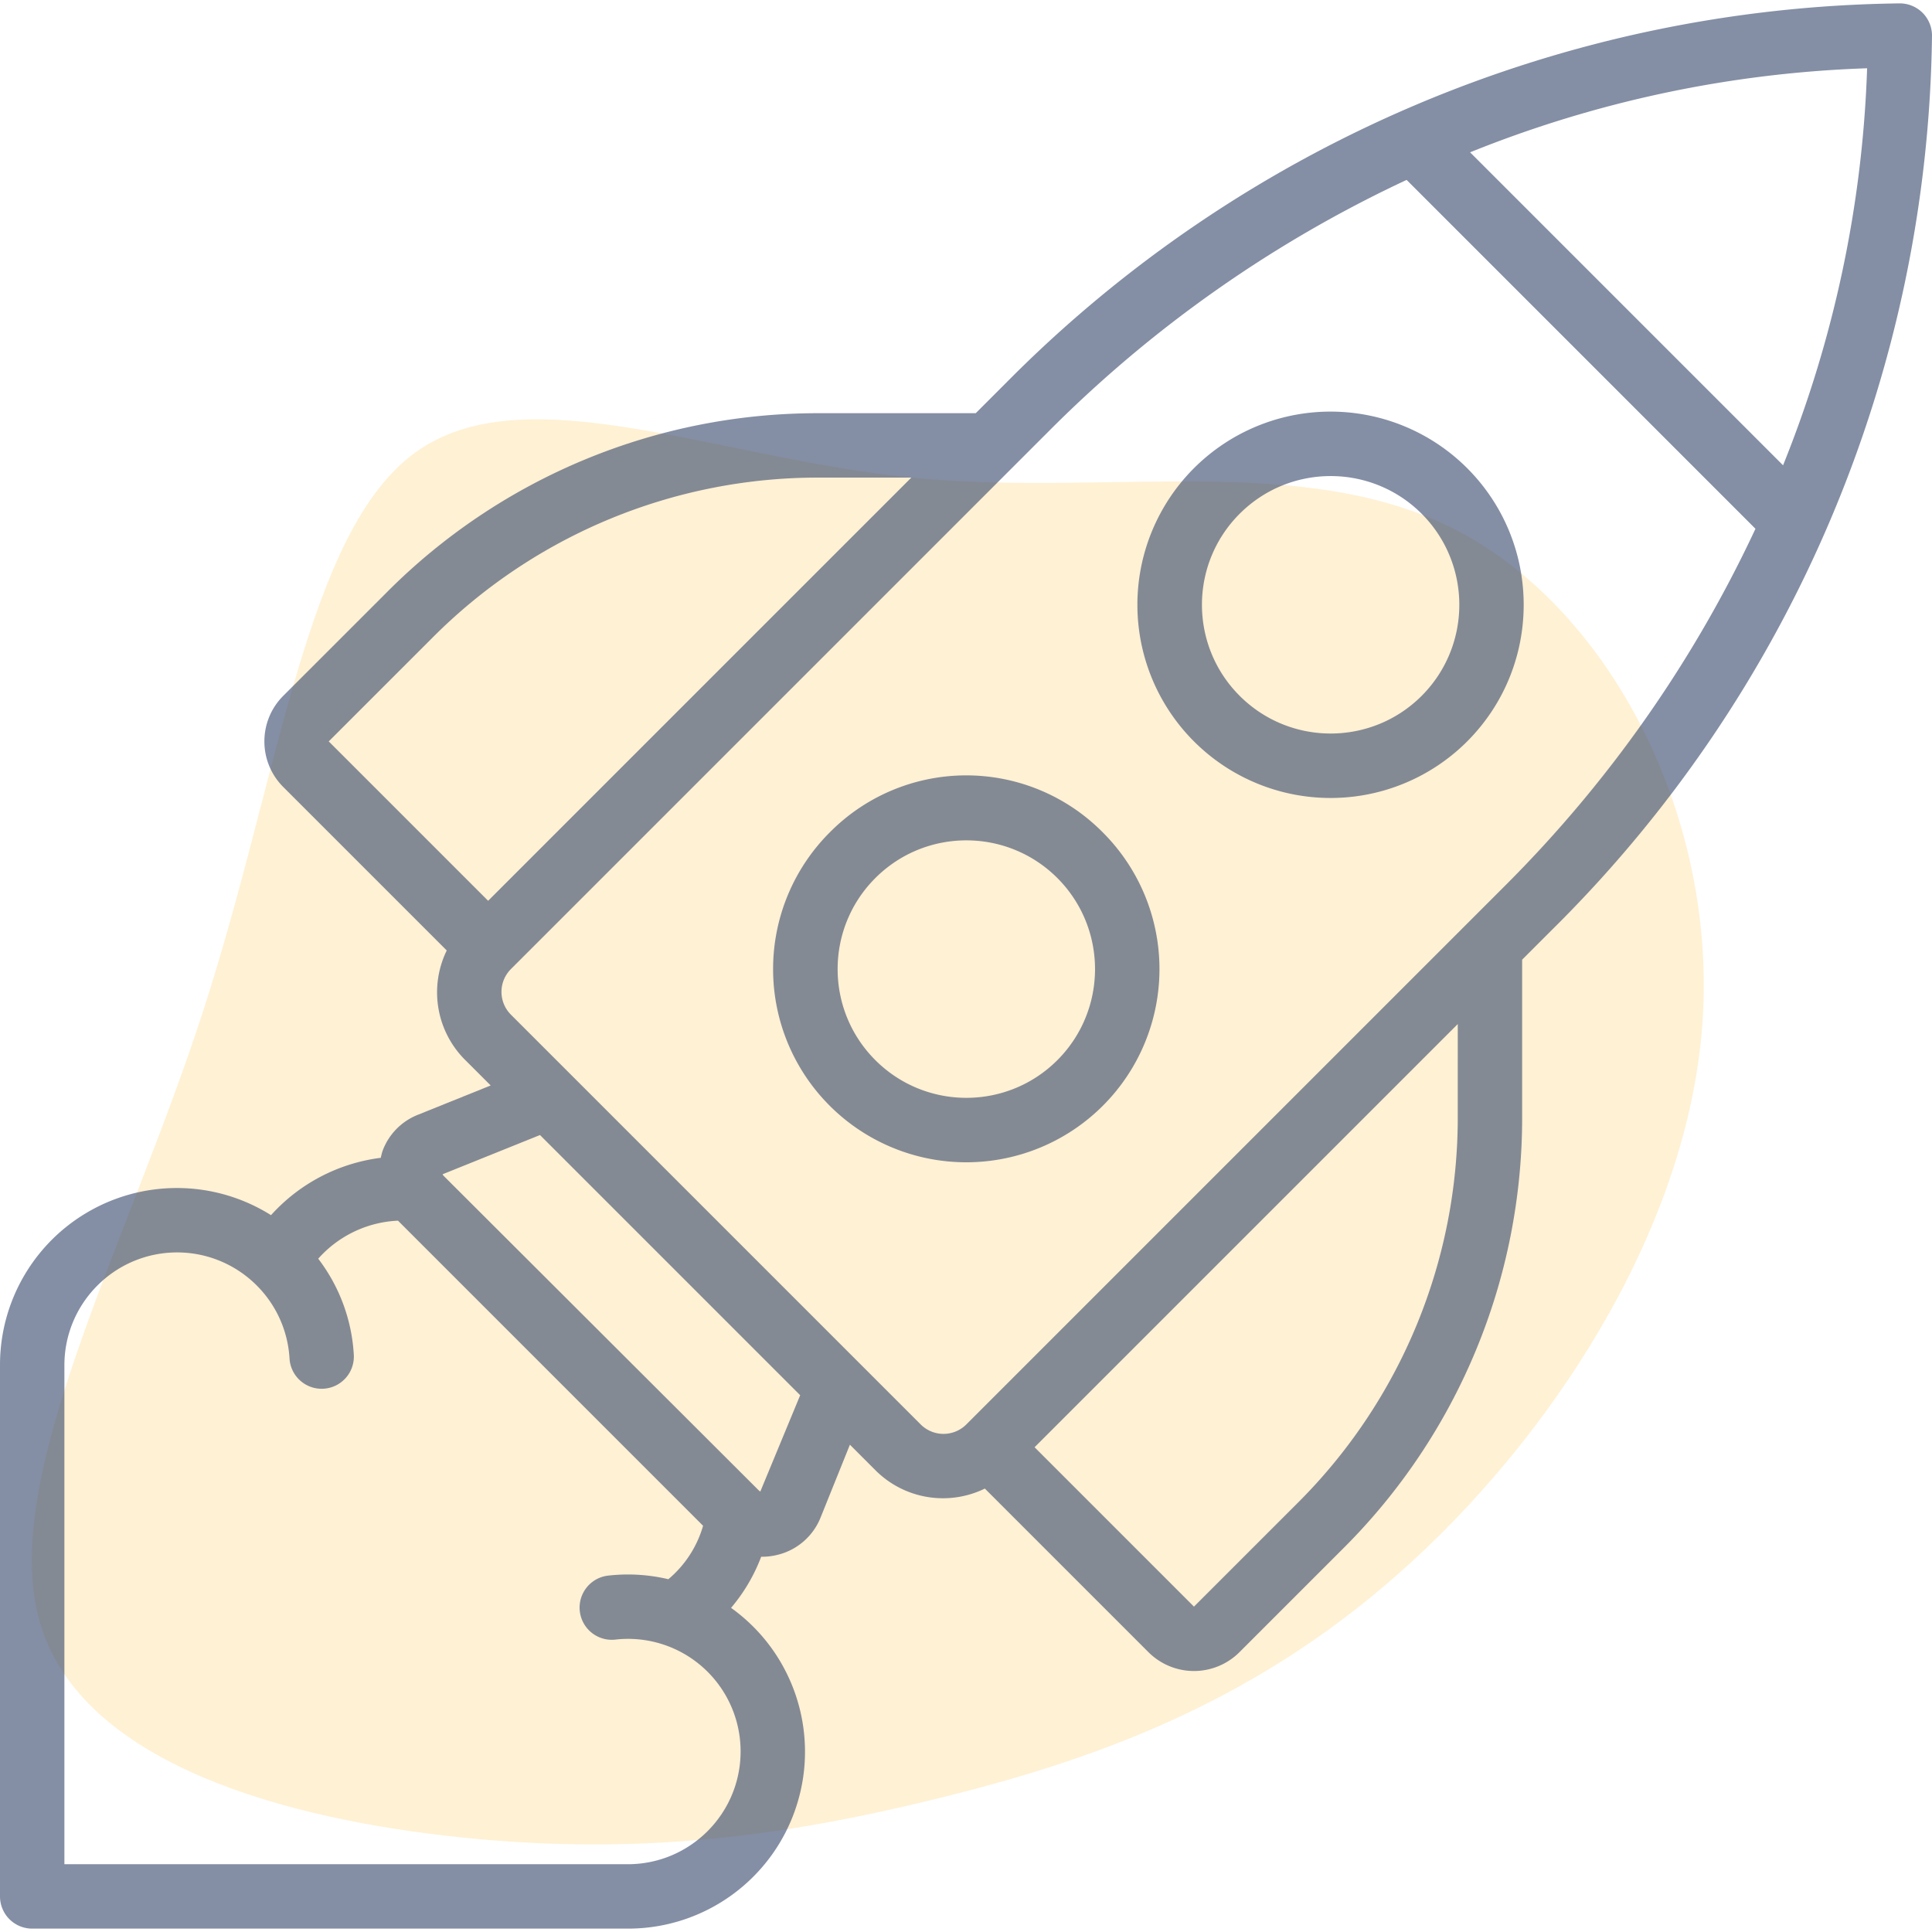
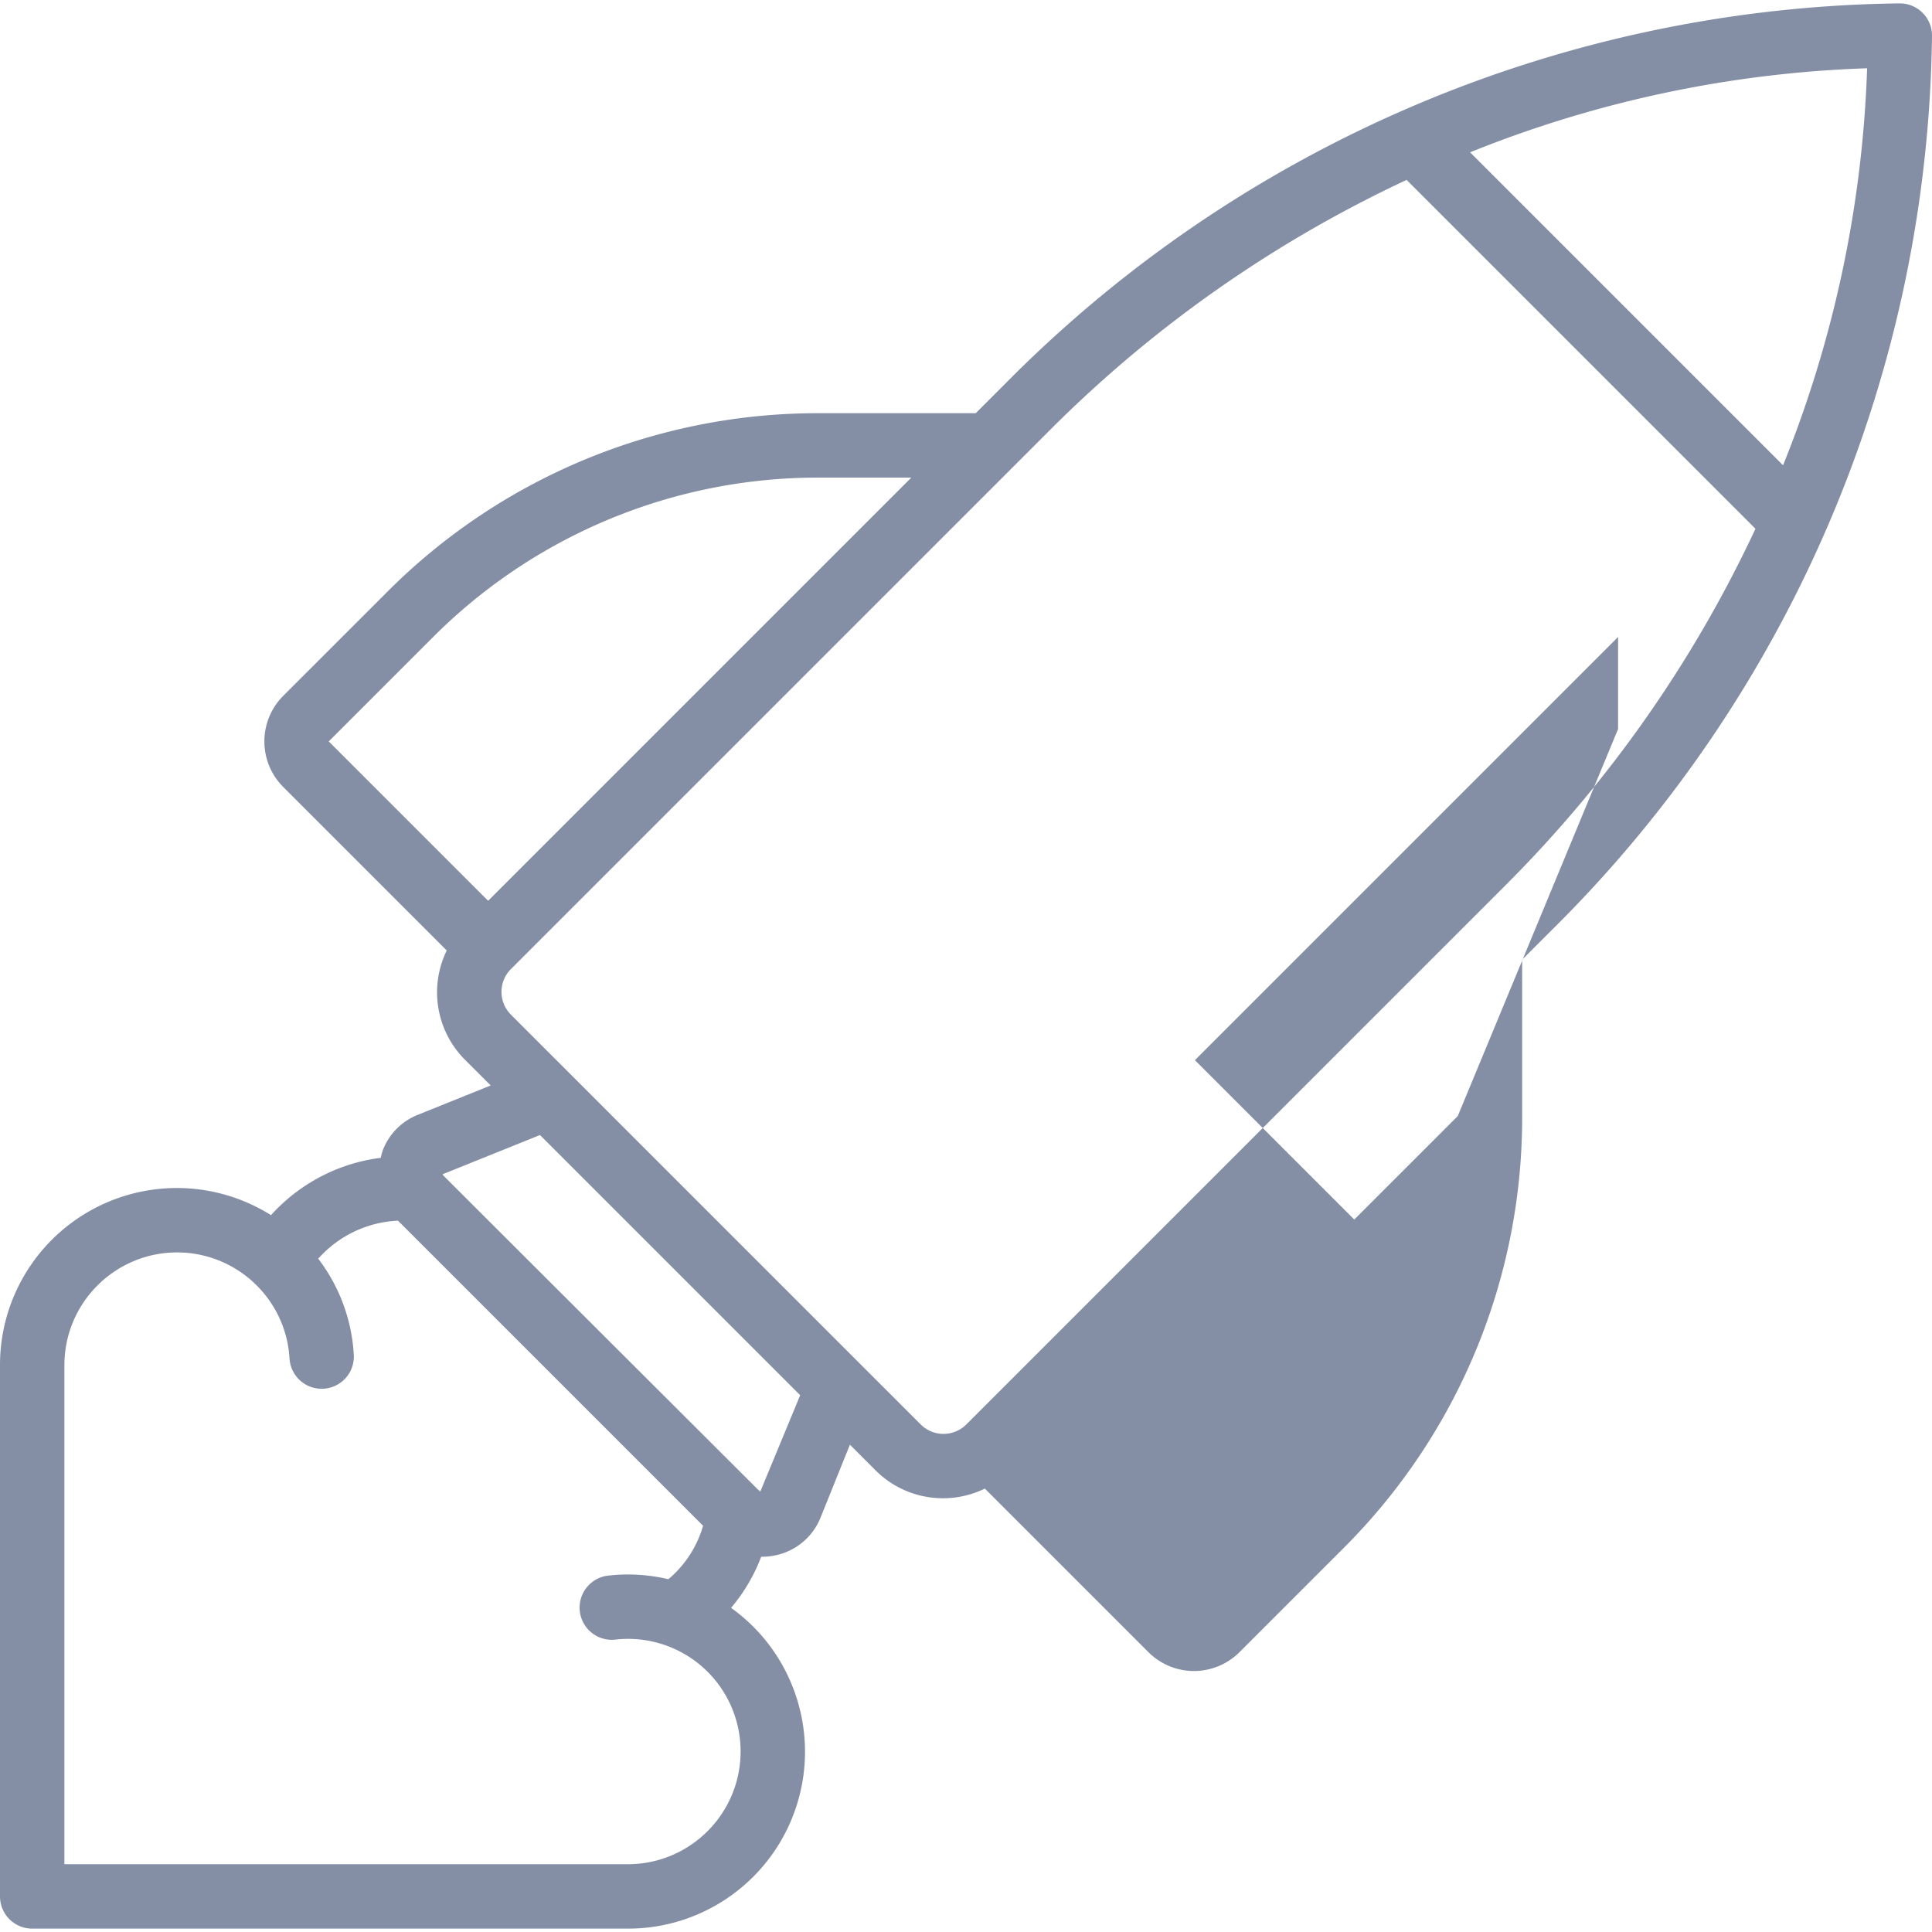
<svg xmlns="http://www.w3.org/2000/svg" style="enable-background:new 0 0 512 512" viewBox="0 0 512 512">
-   <path d="M241.508 126.57c51.745 5.148 104.336-7.107 144.917 14.166 40.581 21.272 68.95 76.205 64.669 131.36-4.24 54.997-40.998 110.214-80.729 145.156-39.59 34.973-82.21 49.653-122.475 59.512-40.265 9.86-78.184 14.975-124.821 10.256-46.638-4.72-101.864-19.41-112.575-57.37-10.712-37.961 22.982-98.962 43.347-161.74 20.366-62.777 27.3-127.102 56.256-148.027 28.955-20.925 79.661 1.53 131.411 6.687z" class="cls-1" style="fill:#ffab03;fill-opacity:.169;stroke-width:.715" />
  <g style="fill:#36476c;fill-opacity:.608">
-     <path style="fill:#36476c;fill-opacity:.608" d="M503.467.896a338.931 338.931 0 00-237.008 100.725l-7.883 7.883h-41.454a161.064 161.064 0 00-114.646 47.492l-27.421 27.416c-6.654 6.67-6.654 17.467 0 24.137l43.335 43.335a25.304 25.304 0 004.936 29.069l6.708 6.708-19.15 7.713a16.412 16.412 0 00-9.475 9.558c-.203.623-.37 1.257-.498 1.9a47.11 47.11 0 00-29.09 15.197A46.871 46.871 0 000 361.771v140.8a8.533 8.533 0 008.533 8.533H166.4c20.381.022 38.442-13.126 44.682-32.529 6.24-19.402-.77-40.614-17.343-52.477a46.056 46.056 0 007.985-13.556l.171.016a17.12 17.12 0 003.867-.438 16.472 16.472 0 0011.733-10.042l7.74-19.215 6.702 6.702a25.285 25.285 0 0029.059 4.922l43.349 43.349a17.062 17.062 0 0024.134 0l27.42-27.417a161.058 161.058 0 0047.488-114.646v-41.454l7.888-7.887A338.926 338.926 0 00512 9.429a8.533 8.533 0 00-8.533-8.533zM129.358 238.721L87.12 196.479l27.421-27.417A144.124 144.124 0 01217.12 126.57h24.388l-112.15 112.151zm66.909 225.45c-.02 16.487-13.38 29.847-29.867 29.867H17.067V361.771c.02-16.487 13.38-29.847 29.867-29.867 15.825.014 28.893 12.368 29.796 28.167a8.533 8.533 0 0017.042-.866 46.188 46.188 0 00-9.441-25.636 30.043 30.043 0 0121.159-10.077l.094.113 80.738 80.738a28.894 28.894 0 01-9.202 14.165 46.37 46.37 0 00-16.045-.944 8.531 8.531 0 102.116 16.933 29.816 29.816 0 0133.076 29.674zm5.216-68.875a7.874 7.874 0 00-.467-.392l-83.553-83.399c-.05-.109-.12-.204-.175-.311l25.815-10.398 68.954 68.954-10.574 25.546zm184.838-99.521a144.116 144.116 0 01-42.487 102.579l-27.421 27.417-42.238-42.238 112.147-112.146-.001 24.388zm12.887-61.408l-10.385 10.385-.005.005L256.075 377.5a8.55 8.55 0 01-12.071 0L135.392 268.888a8.546 8.546 0 010-12.067l132.747-132.748.005-.005 10.381-10.381a332.285 332.285 0 0194.244-66.01l92.448 92.452a332.288 332.288 0 01-66.009 94.238zm73.32-111.06L389.59 40.366a308.536 308.536 0 01105.214-22.274 308.52 308.52 0 01-22.276 105.215z" />
-     <path style="fill:#36476c;fill-opacity:.608" d="M333.026 112.976a51.198 51.198 0 1055.795 83.503c19.964-20.006 19.964-52.398 0-72.404a51.198 51.198 0 00-55.795-11.099zm43.728 71.437c-13.326 13.312-34.92 13.304-48.237-.017-13.317-13.322-13.317-34.915 0-48.237s34.91-13.329 48.237-.017c13.306 13.339 13.306 34.931 0 48.271zM256.073 205.482a50.866 50.866 0 00-36.202 15.134 51.201 51.201 0 0036.202 87.404 51.2 51.2 0 0036.202-87.404 50.868 50.868 0 00-36.202-15.134zm24.135 75.476c-13.327 13.313-34.922 13.305-48.239-.018-13.318-13.322-13.318-34.917 0-48.239 13.317-13.322 34.912-13.33 48.239-.018 13.316 13.338 13.316 34.938 0 48.275z" />
+     <path style="fill:#36476c;fill-opacity:.608" d="M503.467.896a338.931 338.931 0 00-237.008 100.725l-7.883 7.883h-41.454a161.064 161.064 0 00-114.646 47.492l-27.421 27.416c-6.654 6.67-6.654 17.467 0 24.137l43.335 43.335a25.304 25.304 0 004.936 29.069l6.708 6.708-19.15 7.713a16.412 16.412 0 00-9.475 9.558c-.203.623-.37 1.257-.498 1.9a47.11 47.11 0 00-29.09 15.197A46.871 46.871 0 000 361.771v140.8a8.533 8.533 0 008.533 8.533H166.4c20.381.022 38.442-13.126 44.682-32.529 6.24-19.402-.77-40.614-17.343-52.477a46.056 46.056 0 007.985-13.556l.171.016a17.12 17.12 0 003.867-.438 16.472 16.472 0 0011.733-10.042l7.74-19.215 6.702 6.702a25.285 25.285 0 0029.059 4.922l43.349 43.349a17.062 17.062 0 0024.134 0l27.42-27.417a161.058 161.058 0 0047.488-114.646v-41.454l7.888-7.887A338.926 338.926 0 00512 9.429a8.533 8.533 0 00-8.533-8.533zM129.358 238.721L87.12 196.479l27.421-27.417A144.124 144.124 0 01217.12 126.57h24.388l-112.15 112.151zm66.909 225.45c-.02 16.487-13.38 29.847-29.867 29.867H17.067V361.771c.02-16.487 13.38-29.847 29.867-29.867 15.825.014 28.893 12.368 29.796 28.167a8.533 8.533 0 0017.042-.866 46.188 46.188 0 00-9.441-25.636 30.043 30.043 0 0121.159-10.077l.094.113 80.738 80.738a28.894 28.894 0 01-9.202 14.165 46.37 46.37 0 00-16.045-.944 8.531 8.531 0 102.116 16.933 29.816 29.816 0 0133.076 29.674zm5.216-68.875a7.874 7.874 0 00-.467-.392l-83.553-83.399c-.05-.109-.12-.204-.175-.311l25.815-10.398 68.954 68.954-10.574 25.546zm184.838-99.521l-27.421 27.417-42.238-42.238 112.147-112.146-.001 24.388zm12.887-61.408l-10.385 10.385-.005.005L256.075 377.5a8.55 8.55 0 01-12.071 0L135.392 268.888a8.546 8.546 0 010-12.067l132.747-132.748.005-.005 10.381-10.381a332.285 332.285 0 0194.244-66.01l92.448 92.452a332.288 332.288 0 01-66.009 94.238zm73.32-111.06L389.59 40.366a308.536 308.536 0 01105.214-22.274 308.52 308.52 0 01-22.276 105.215z" />
  </g>
</svg>